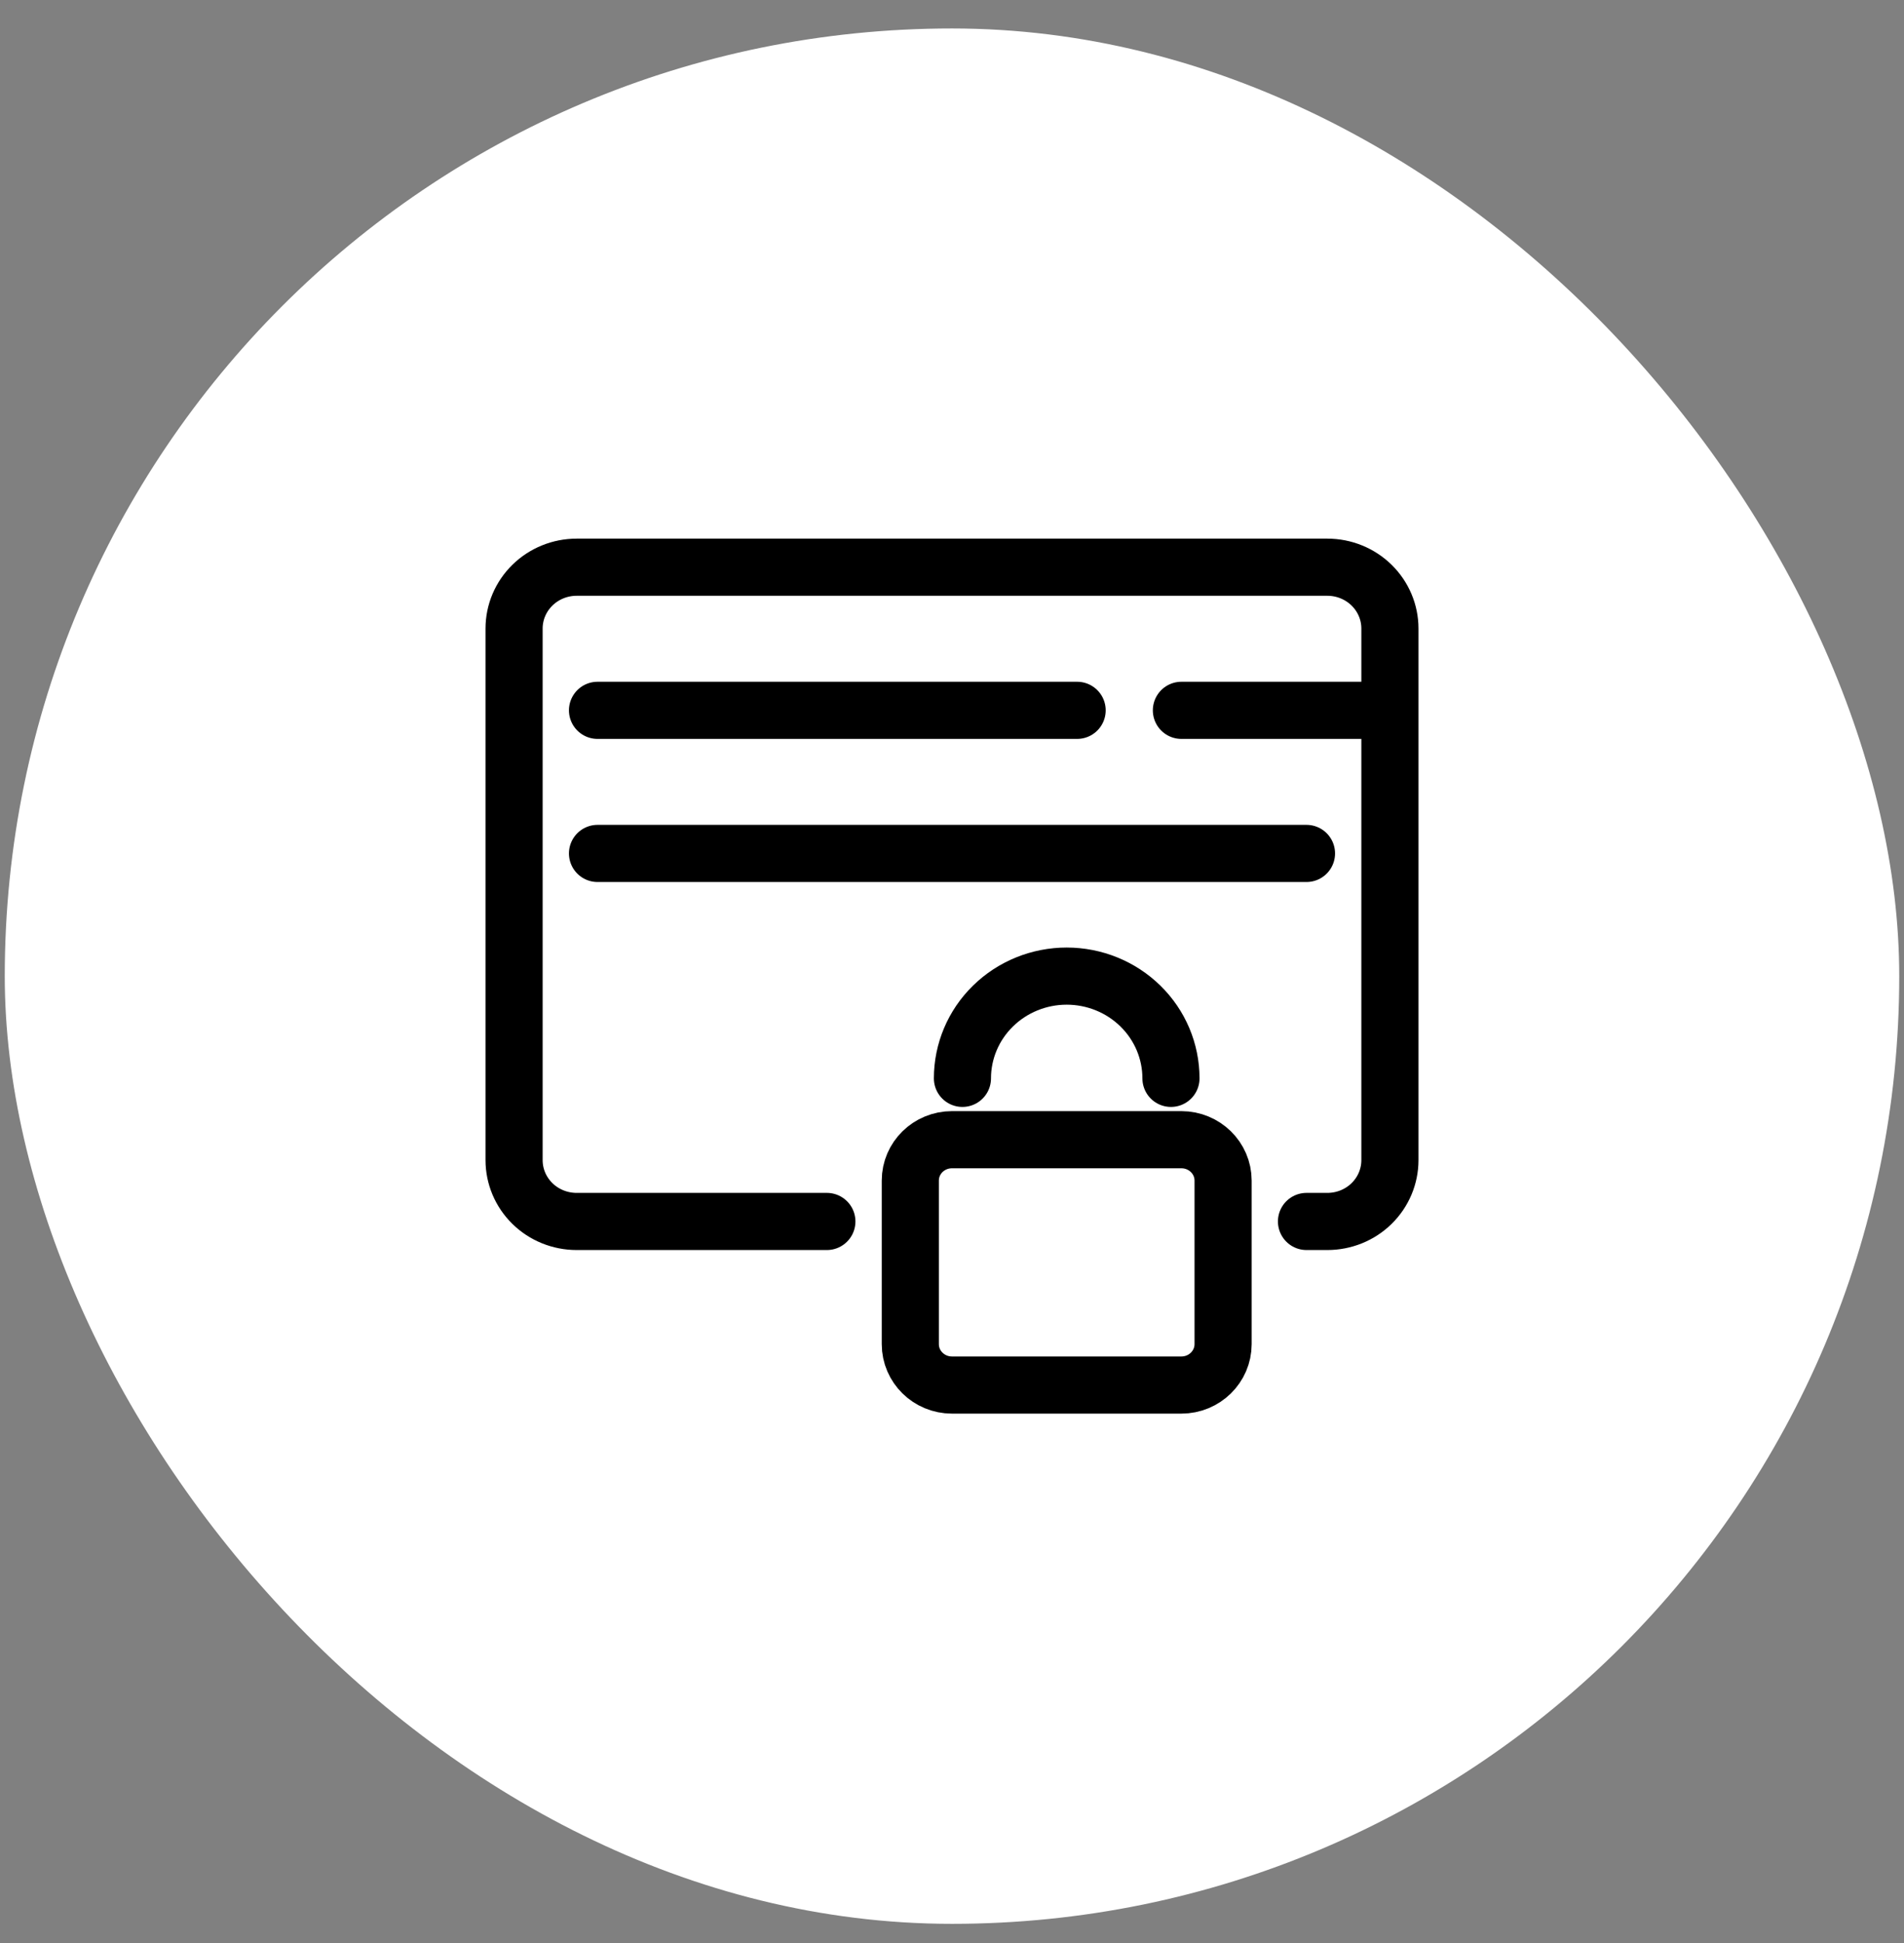
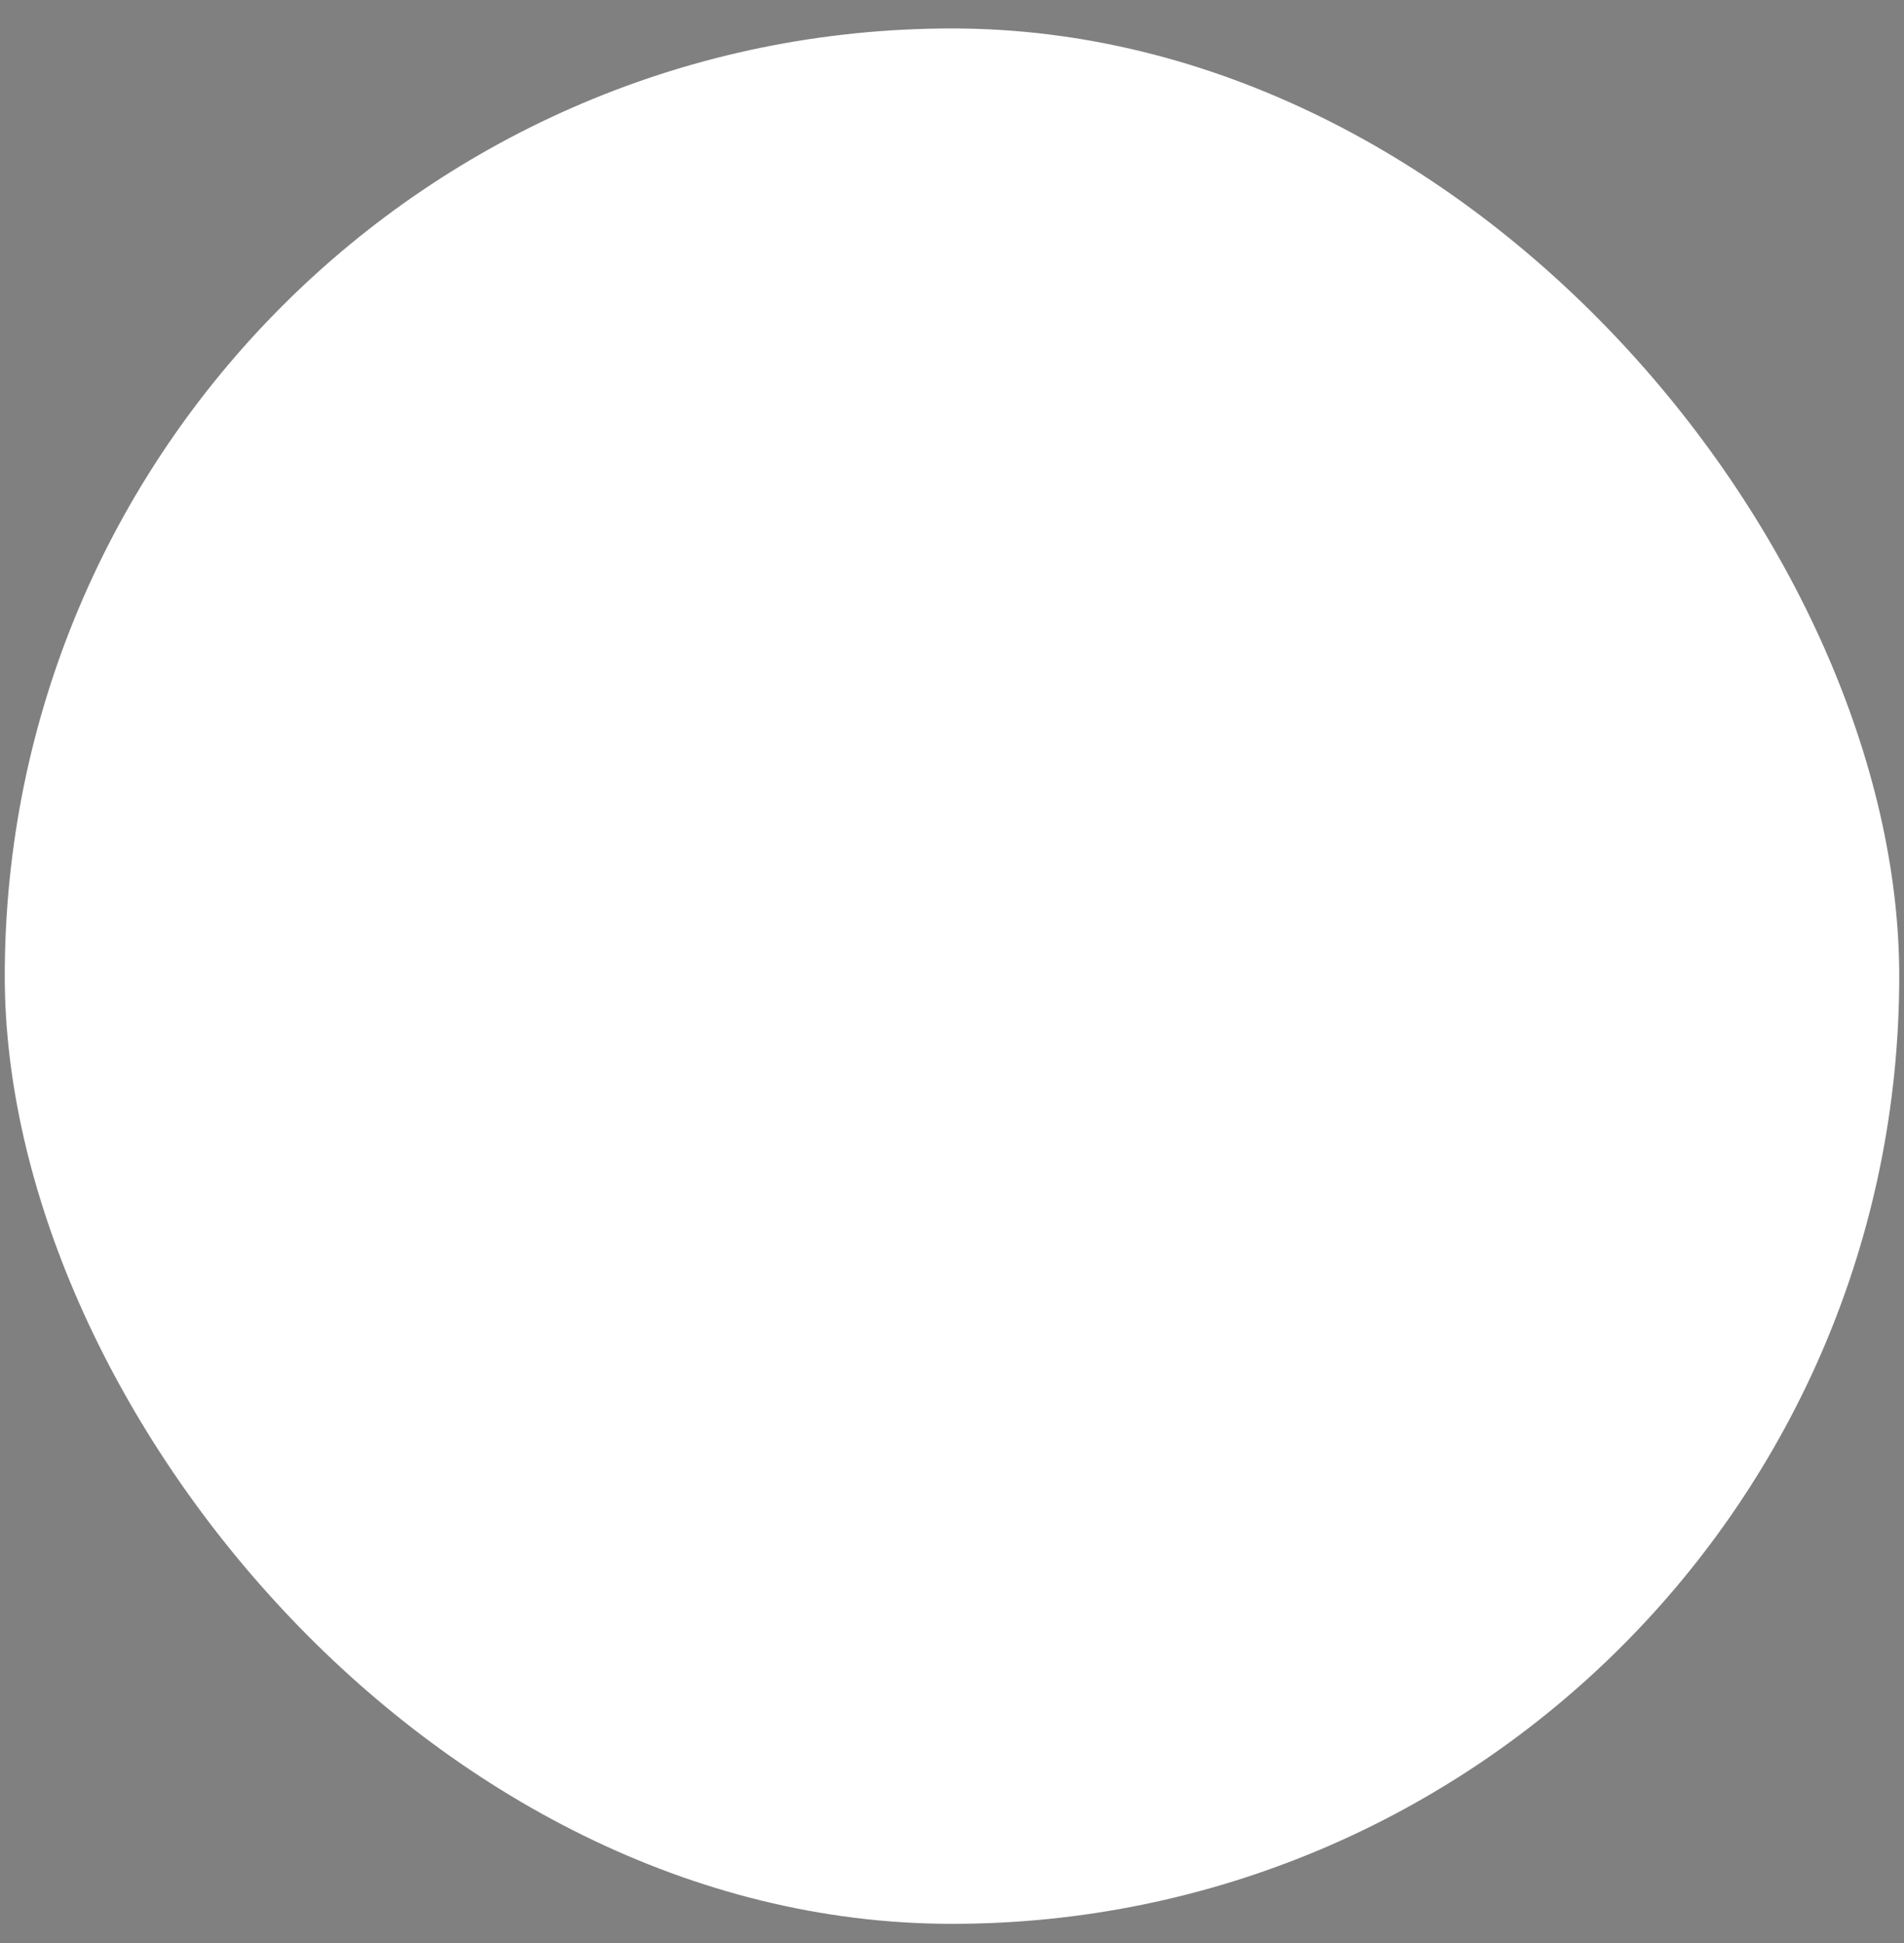
<svg xmlns="http://www.w3.org/2000/svg" width="50" height="51" viewBox="0 0 50 51" fill="none">
  <rect x="0" y="0" width="50" height="51" fill="#808080" stroke="none" />
  <rect x="0.125" y="0.747" width="49.75" height="49.75" rx="24.875" fill="white" />
-   <path d="M25.274 28.305C25.274 27.593 25.562 26.91 26.076 26.407C26.589 25.904 27.286 25.621 28.012 25.621C28.738 25.621 29.435 25.904 29.948 26.407C30.462 26.91 30.75 27.593 30.75 28.305M21.714 32.061H15.143C14.707 32.061 14.289 31.892 13.981 31.59C13.673 31.288 13.5 30.878 13.5 30.451V16.498C13.5 16.071 13.673 15.662 13.981 15.36C14.289 15.058 14.707 14.888 15.143 14.888H34.857C35.293 14.888 35.711 15.058 36.019 15.36C36.327 15.662 36.5 16.071 36.5 16.498V30.451C36.5 30.878 36.327 31.288 36.019 31.59C35.711 31.892 35.293 32.061 34.857 32.061H34.309M34.309 22.401H15.691M28.286 18.645H15.691M36.5 18.645H31.024M25 29.915H31.023C31.628 29.915 32.119 30.395 32.119 30.988V35.281C32.119 35.874 31.628 36.355 31.023 36.355H25C24.395 36.355 23.905 35.874 23.905 35.281V30.988C23.905 30.395 24.395 29.915 25 29.915Z" stroke="black" stroke-width="1.5" stroke-linecap="round" stroke-linejoin="round" />
</svg>